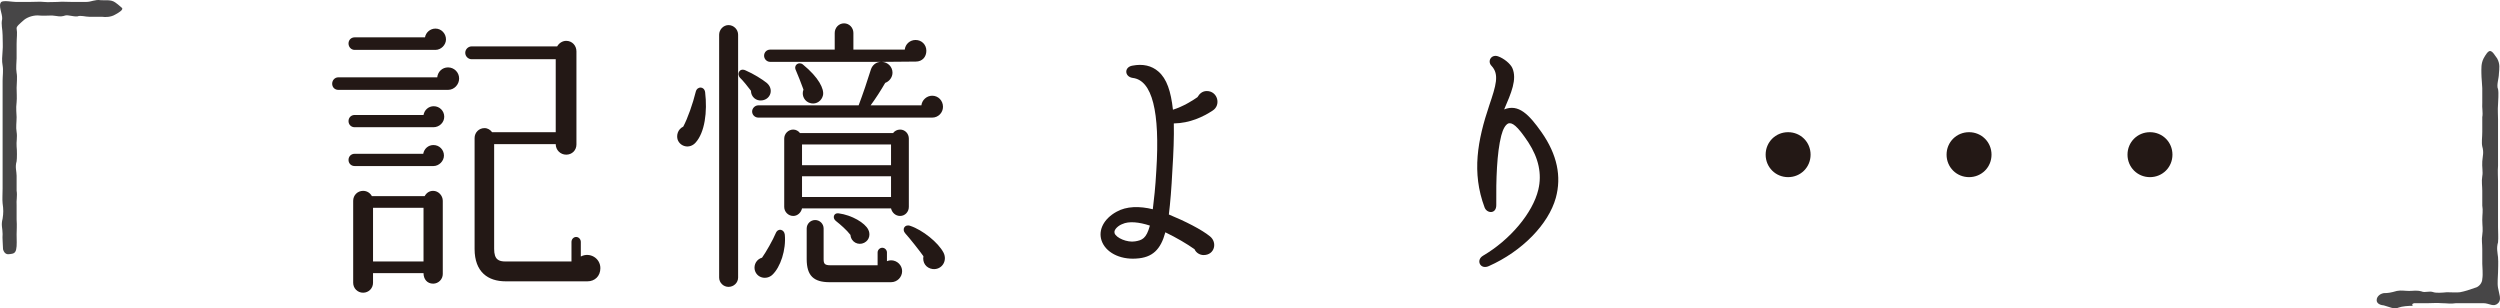
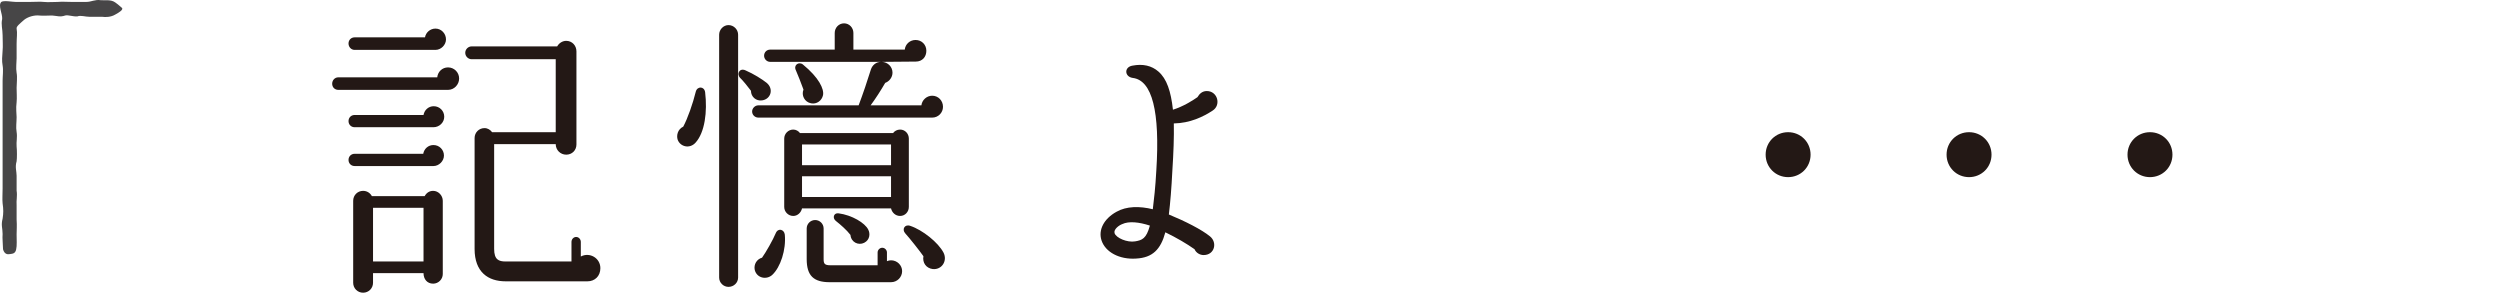
<svg xmlns="http://www.w3.org/2000/svg" id="_レイヤー_1" width="201.416mm" height="24.841mm" version="1.1" viewBox="0 0 570.942 70.416">
  <path d="M19.693.441c1.2,0,2-.6,3.3-.4,1.1.1,2.3-.2,3.3.5,1,.7,1.3,1.1,1.6,1.3.2.4-.5.9-1.6,1.5-1,.6-2.3.6-2.9.5h-2.9c-1,0-2.1-.4-2.8-.1-1,.1-2.2-.4-2.8-.2-1.2.4-1.7.1-3,0-1,0-2,.1-3,0-.9-.1-2.4.2-3.4,1-1,.9-1.8,1.5-1.7,2,.2,1,0,2.1,0,3.5v3.3c0,.9-.2,2.2,0,3.3.2,1,0,2.4,0,3.4s.1,2.3,0,3.3c-.2,1.5,0,2.6,0,3.4,0,1.2-.2,2.3,0,3.4.2,1.2-.1,2.3,0,3.3.1.9.1,2.7,0,3.4-.4,1.3,0,2.3,0,3.3v3.4c.2,1.2-.1,2.3,0,3.3v3.3c.1,1.5,0,2.3,0,3.4s.1,2.6-.1,3.4c-.2,1.1-1,1-1.5,1.1s-1.2,0-1.5-1.1c0-.9-.2-2.6-.1-3.5,0-1.3-.4-2,0-3.5.2-1.3.2-2.1,0-3.5-.1-.9,0-2.2,0-3.4v-24.6c0-1.1.2-2.4,0-3.5-.2-1-.1-2.1,0-3.4.1-1,0-2.1,0-3.5s-.4-2.4-.1-3.7c.1-1.2-1-3.1-.2-3.9C.893.041,2.793.441,3.593.441h3.2c1.3,0,2.4-.1,3.2,0,.9.1,2.3,0,3.2,0,1-.1,2,0,3.2,0h3.4-.1Z" fill="#474647" />
-   <path d="M550.994,69.841c-1,0-2.4.1-3.2.4-1,.5-2.2-.2-3.4-.5-1.2-.1-1.7-.7-1.6-1.3,0-.5.5-1.3,1.6-1.5,1,0,1.6-.1,3-.5,1-.2,1.8,0,2.8,0s1.7-.2,2.8.1c.9.4,1.7-.2,2.8.2.6.2,2.1.1,3,0,1,0,2.2.1,3,0,1.1-.2,2.3-.6,3.4-1,1-.2,1.7-1.2,1.7-2,.2-1.2,0-2.7,0-3.5v-3.3c0-1.3-.2-2.2,0-3.3.2-1.2,0-2.1,0-3.4s.2-2.1,0-3.3v-3.4c0-1-.2-2.1,0-3.3.2-1-.1-2.1,0-3.4.1-1.3.4-2,0-3.4-.2-.9,0-2.1,0-3.3v-3.4c.2-1-.1-2.1,0-3.3v-3.3c0-.7-.2-2.3-.2-3.4s-.1-2.2.5-3.4c.5-.9,1-1.7,1.5-1.7.6.1,1,.9,1.6,1.7.7,1.3.5,2.3.4,3.5,0,1-.6,2.7-.2,3.5.2,1,0,2.7,0,3.5-.1,1.3,0,2.3,0,3.4v10.6c-.1,1.5,0,2.4,0,3.5v10.5c0,1.2.1,2.3,0,3.5-.4,1.3-.1,2.4,0,3.4.1,1.3,0,2.6,0,3.5s-.2,2.4,0,3.5c.2,1.3.9,2.7,0,3.5-1,1-2,0-3.3,0h-6.3c-1.3.2-2,0-3.2,0-1.2-.1-2.3,0-3.2,0h-3.2l-.4.2.1.4Z" fill="#474647" />
  <g>
    <path d="M102.319,20.526h-25.061c-.8,0-1.4-.6-1.4-1.4s.6-1.466,1.4-1.466h22.594c.134-1.267,1.133-2.267,2.466-2.267,1.4,0,2.533,1.133,2.533,2.533s-1.133,2.599-2.533,2.599ZM99.453,11.395h-18.462c-.8,0-1.4-.666-1.4-1.466s.6-1.4,1.4-1.4h16.063c.2-1.133,1.199-2,2.399-2,1.333,0,2.399,1.133,2.399,2.466,0,1.267-1.133,2.399-2.399,2.399ZM98.987,29.057h-17.996c-.8,0-1.4-.6-1.4-1.4s.6-1.399,1.4-1.399h15.729c.2-1.133,1.133-2,2.333-2,1.333,0,2.399,1.066,2.399,2.399s-1.133,2.399-2.466,2.399ZM98.987,37.922h-17.996c-.8,0-1.4-.6-1.4-1.4s.6-1.399,1.4-1.399h15.663c.2-1.133,1.133-1.999,2.333-1.999,1.333,0,2.399,1.066,2.399,2.399,0,1.267-1.133,2.399-2.399,2.399ZM101.119,62.582c0,1.2-1,2.199-2.199,2.199-1.4,0-2.2-1.066-2.2-2.398h-11.531v2.199c0,1.266-1,2.266-2.266,2.266s-2.267-1-2.267-2.266v-18.729c0-1.267,1-2.267,2.267-2.267.866,0,1.6.467,1.999,1.2h12.064c.4-.733,1.066-1.2,1.933-1.2,1.199,0,2.199,1.066,2.199,2.267v16.729ZM85.19,59.717h11.531v-12.264h-11.531v12.264ZM134.178,64.248h-18.729c-3.933,0-7.065-2.065-7.065-7.397v-25.327c0-1.267,1-2.267,2.267-2.267.733,0,1.333.4,1.732.934h14.53V13.527h-19.195c-.8,0-1.467-.666-1.467-1.466s.667-1.467,1.467-1.467h19.528c.4-.733,1.2-1.266,2.066-1.266,1.333,0,2.333,1.066,2.333,2.399v21.261c0,1.333-1,2.333-2.333,2.333s-2.399-1.066-2.399-2.399h-14.063v23.928c0,2.466,1.066,2.866,2.6,2.866h15.062v-4.466c0-.601.467-1.134,1.066-1.134s1.066.533,1.066,1.134v3.332c2-1.066,4.466.333,4.466,2.666,0,1.8-1.267,2.999-2.933,2.999Z" fill="#231815" />
    <path d="M158.835,32.59c-1.333,1.466-3.466.933-4.066-.667-.333-1,0-2.399,1.267-2.999,1-1.866,2.199-5.266,2.866-7.998.333-1.267,1.933-1.267,2.133.133.533,4.465-.067,9.198-2.2,11.531ZM168.566,63.382c0,1.2-1,2.133-2.199,2.133-1.133,0-2.133-.933-2.133-2.133V7.929c0-1.199,1-2.199,2.133-2.199,1.199,0,2.199,1,2.199,2.199v55.453ZM174.031,22.925c-1.333.2-2.533-.8-2.533-2.2-.467-.666-2-2.532-2.466-2.933-.867-.933-.134-2.333,1.199-1.732,1.866.8,3.866,2.066,4.866,2.866,1.667,1.4.933,3.732-1.066,3.999ZM212.888,26.857h-39.724c-.733,0-1.399-.6-1.399-1.399,0-.733.667-1.399,1.399-1.399h22.928c.934-2.466,2.066-5.799,2.8-8.198.333-1,1.199-1.733,2.333-1.733h-25.327c-.8,0-1.4-.667-1.4-1.4,0-.8.6-1.399,1.4-1.399h14.73v-3.799c0-1.2.933-2.2,2.133-2.2s2.133,1,2.133,2.2v3.799h11.73c.133-1.267,1.199-2.199,2.466-2.199,1.399,0,2.466,1.066,2.466,2.466s-.933,2.466-2.399,2.466l-7.731.067c1.333.067,2.399,1.133,2.399,2.466,0,1.066-.733,1.999-1.666,2.333-1,1.733-2.199,3.599-3.333,5.132h11.597c.133-1.2,1.2-2.2,2.466-2.2,1.4,0,2.466,1.133,2.466,2.533,0,1.333-1.066,2.466-2.466,2.466ZM176.364,62.782c-1.333,1.2-3.532.733-3.999-1.133-.267-1.267.467-2.466,1.667-2.8.867-1.199,2.533-4.132,3.132-5.599.533-1.267,1.933-.866,2.066.333.333,3.467-1,7.465-2.866,9.198ZM207.556,47.253c0,1.133-.866,2.065-1.999,2.065-1.066,0-1.866-.799-2.066-1.732h-20.328c-.2.934-1,1.732-2,1.732-1.133,0-2.066-.933-2.066-2.065v-15.597c0-1.133.933-2.066,2.066-2.066.6,0,1.2.333,1.533.8h21.262c.333-.466.933-.8,1.6-.8,1.133,0,1.999.933,1.999,2.066v15.597ZM185.228,23.592c-1.466-.267-2.266-1.8-1.733-3.133-.333-1-1.466-3.799-1.733-4.398-.6-1.2.667-2.066,1.6-1.333,3.666,2.999,4.866,5.599,4.599,6.998-.267,1.267-1.467,2.133-2.733,1.866ZM183.162,37.722h20.328v-4.732h-20.328v4.732ZM183.162,44.986h20.328v-4.732h-20.328v4.732ZM203.491,64.448h-13.997c-3.666,0-5.265-1.466-5.265-5.265v-6.999c0-1.066.866-1.933,1.933-1.933s1.933.866,1.933,1.933v6.999c0,.999.2,1.399,1.533,1.399h10.797v-2.933c0-.533.466-1.066,1.066-1.066s1.066.533,1.066,1.066v1.999c.333-.133.6-.2.933-.2,1.399,0,2.533,1.134,2.533,2.467,0,1.399-1.133,2.532-2.533,2.532ZM197.359,55.451c-1.333.666-2.999-.134-3.133-1.8-.866-1.134-2.333-2.399-3.266-3.133-.933-.667-.6-1.933.533-1.8,3.066.4,6.065,2.199,6.798,3.732.466.867.4,2.333-.933,3ZM213.022,61.449c-1.533-.2-2.399-1.467-2.133-2.933-.733-1.066-3.266-4.266-4.133-5.198-.866-.934-.133-2.2,1.133-1.733,2.799.933,6.398,3.799,7.598,6.132.933,1.866-.4,3.933-2.466,3.732Z" fill="#231815" />
    <path d="M268.072,28.19c.066,3.133-.066,6.599-.334,10.798-.199,3.999-.466,7.265-.799,9.997,3.732,1.533,7.531,3.466,9.397,4.999,1.732,1.399,1.066,4.266-1.467,4.266-.866,0-1.732-.533-2.065-1.333-1.8-1.267-4.066-2.6-6.666-3.866-1.066,3.933-2.932,5.799-6.664,5.999-3.8.267-7.065-1.466-7.932-4.199-.733-2.333.533-4.865,3.398-6.465,2.333-1.333,5.332-1.333,8.332-.6.267-2.133.6-5.065.8-8.798.866-13.53-.934-20.662-5.399-21.195-1.865-.267-1.999-2.466-.066-2.799,2.399-.467,4.399,0,5.932,1.333,1.934,1.666,2.866,4.532,3.333,8.731,2.333-.733,4.466-2.066,5.599-2.866.467-.8,1.133-1.4,2.133-1.4,2.466,0,3.332,3.199,1.333,4.465-2.133,1.4-5.132,2.866-8.864,2.933ZM256.275,51.186c-.733.266-2,1.199-1.733,2.065.333,1.066,2.866,2.2,4.732,1.866,1.532-.267,2.532-.6,3.332-3.599-2.466-.8-4.799-1.066-6.331-.333Z" fill="#231815" />
-     <path d="M339.984,60.783c-1.934.866-3-1.4-1.267-2.4,6.132-3.599,11.33-9.73,12.597-15.062.866-3.6.066-7.198-2.266-10.797-2.6-3.932-3.732-4.599-4.6-4.333-.666.333-1.199,1.267-1.6,2.8-1,3.932-1.199,9.997-1.133,15.862,0,2.066-2.133,1.933-2.666.533-2.999-7.998-1.6-15.396,1.066-23.327,1.533-4.532,2.333-7.065.533-8.998-1.066-1.066-.066-2.732,1.467-2.199,1.332.466,2.799,1.666,3.266,2.666,1.133,2.599-.267,5.731-1.866,9.464,3.266-1.333,5.665,1.133,8.531,5.199,3.599,5.132,4.599,10.131,3.266,14.996-1.666,5.999-7.665,12.197-15.329,15.597Z" fill="#231815" />
-     <path d="M408.365,40.454c-2.866,0-5.132-2.266-5.132-5.132s2.266-5.132,5.132-5.132,5.132,2.266,5.132,5.132-2.266,5.132-5.132,5.132Z" fill="#231815" />
+     <path d="M408.365,40.454c-2.866,0-5.132-2.266-5.132-5.132s2.266-5.132,5.132-5.132,5.132,2.266,5.132,5.132-2.266,5.132-5.132,5.132" fill="#231815" />
    <path d="M449.686,40.454c-2.866,0-5.132-2.266-5.132-5.132s2.266-5.132,5.132-5.132,5.132,2.266,5.132,5.132-2.266,5.132-5.132,5.132Z" fill="#231815" />
    <path d="M491.007,40.454c-2.866,0-5.132-2.266-5.132-5.132s2.266-5.132,5.132-5.132,5.132,2.266,5.132,5.132-2.266,5.132-5.132,5.132Z" fill="#231815" />
  </g>
</svg>